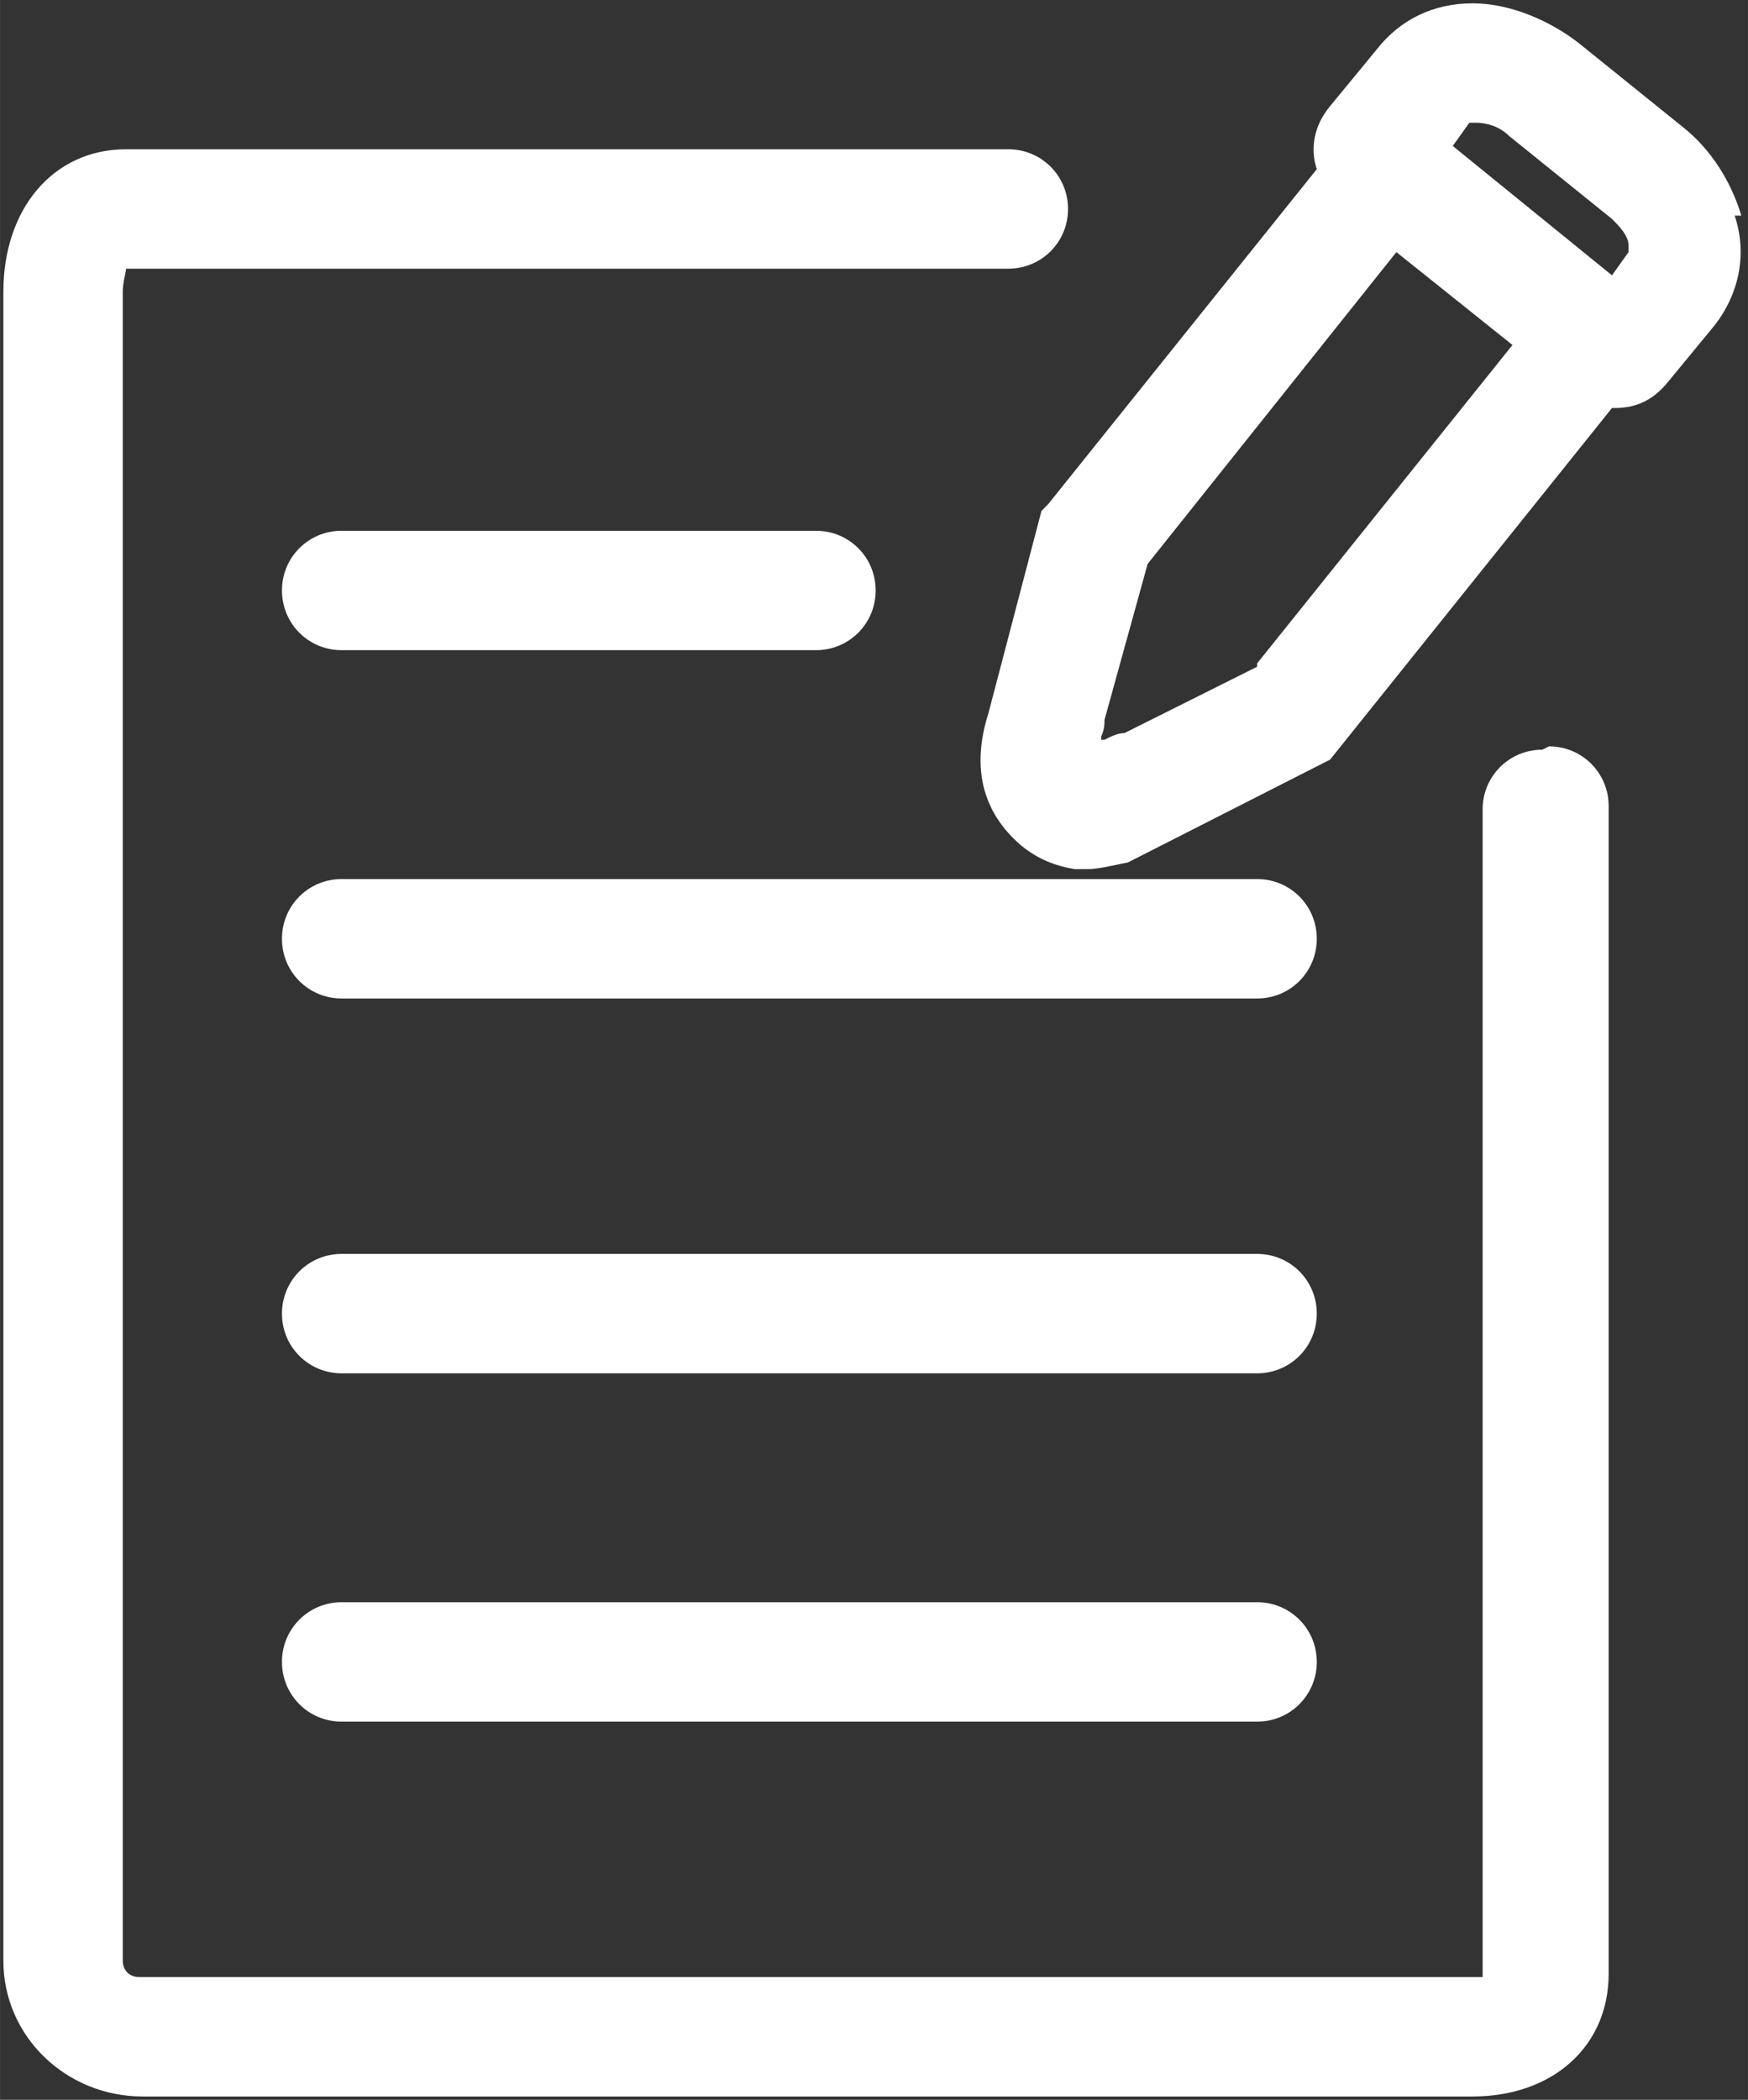
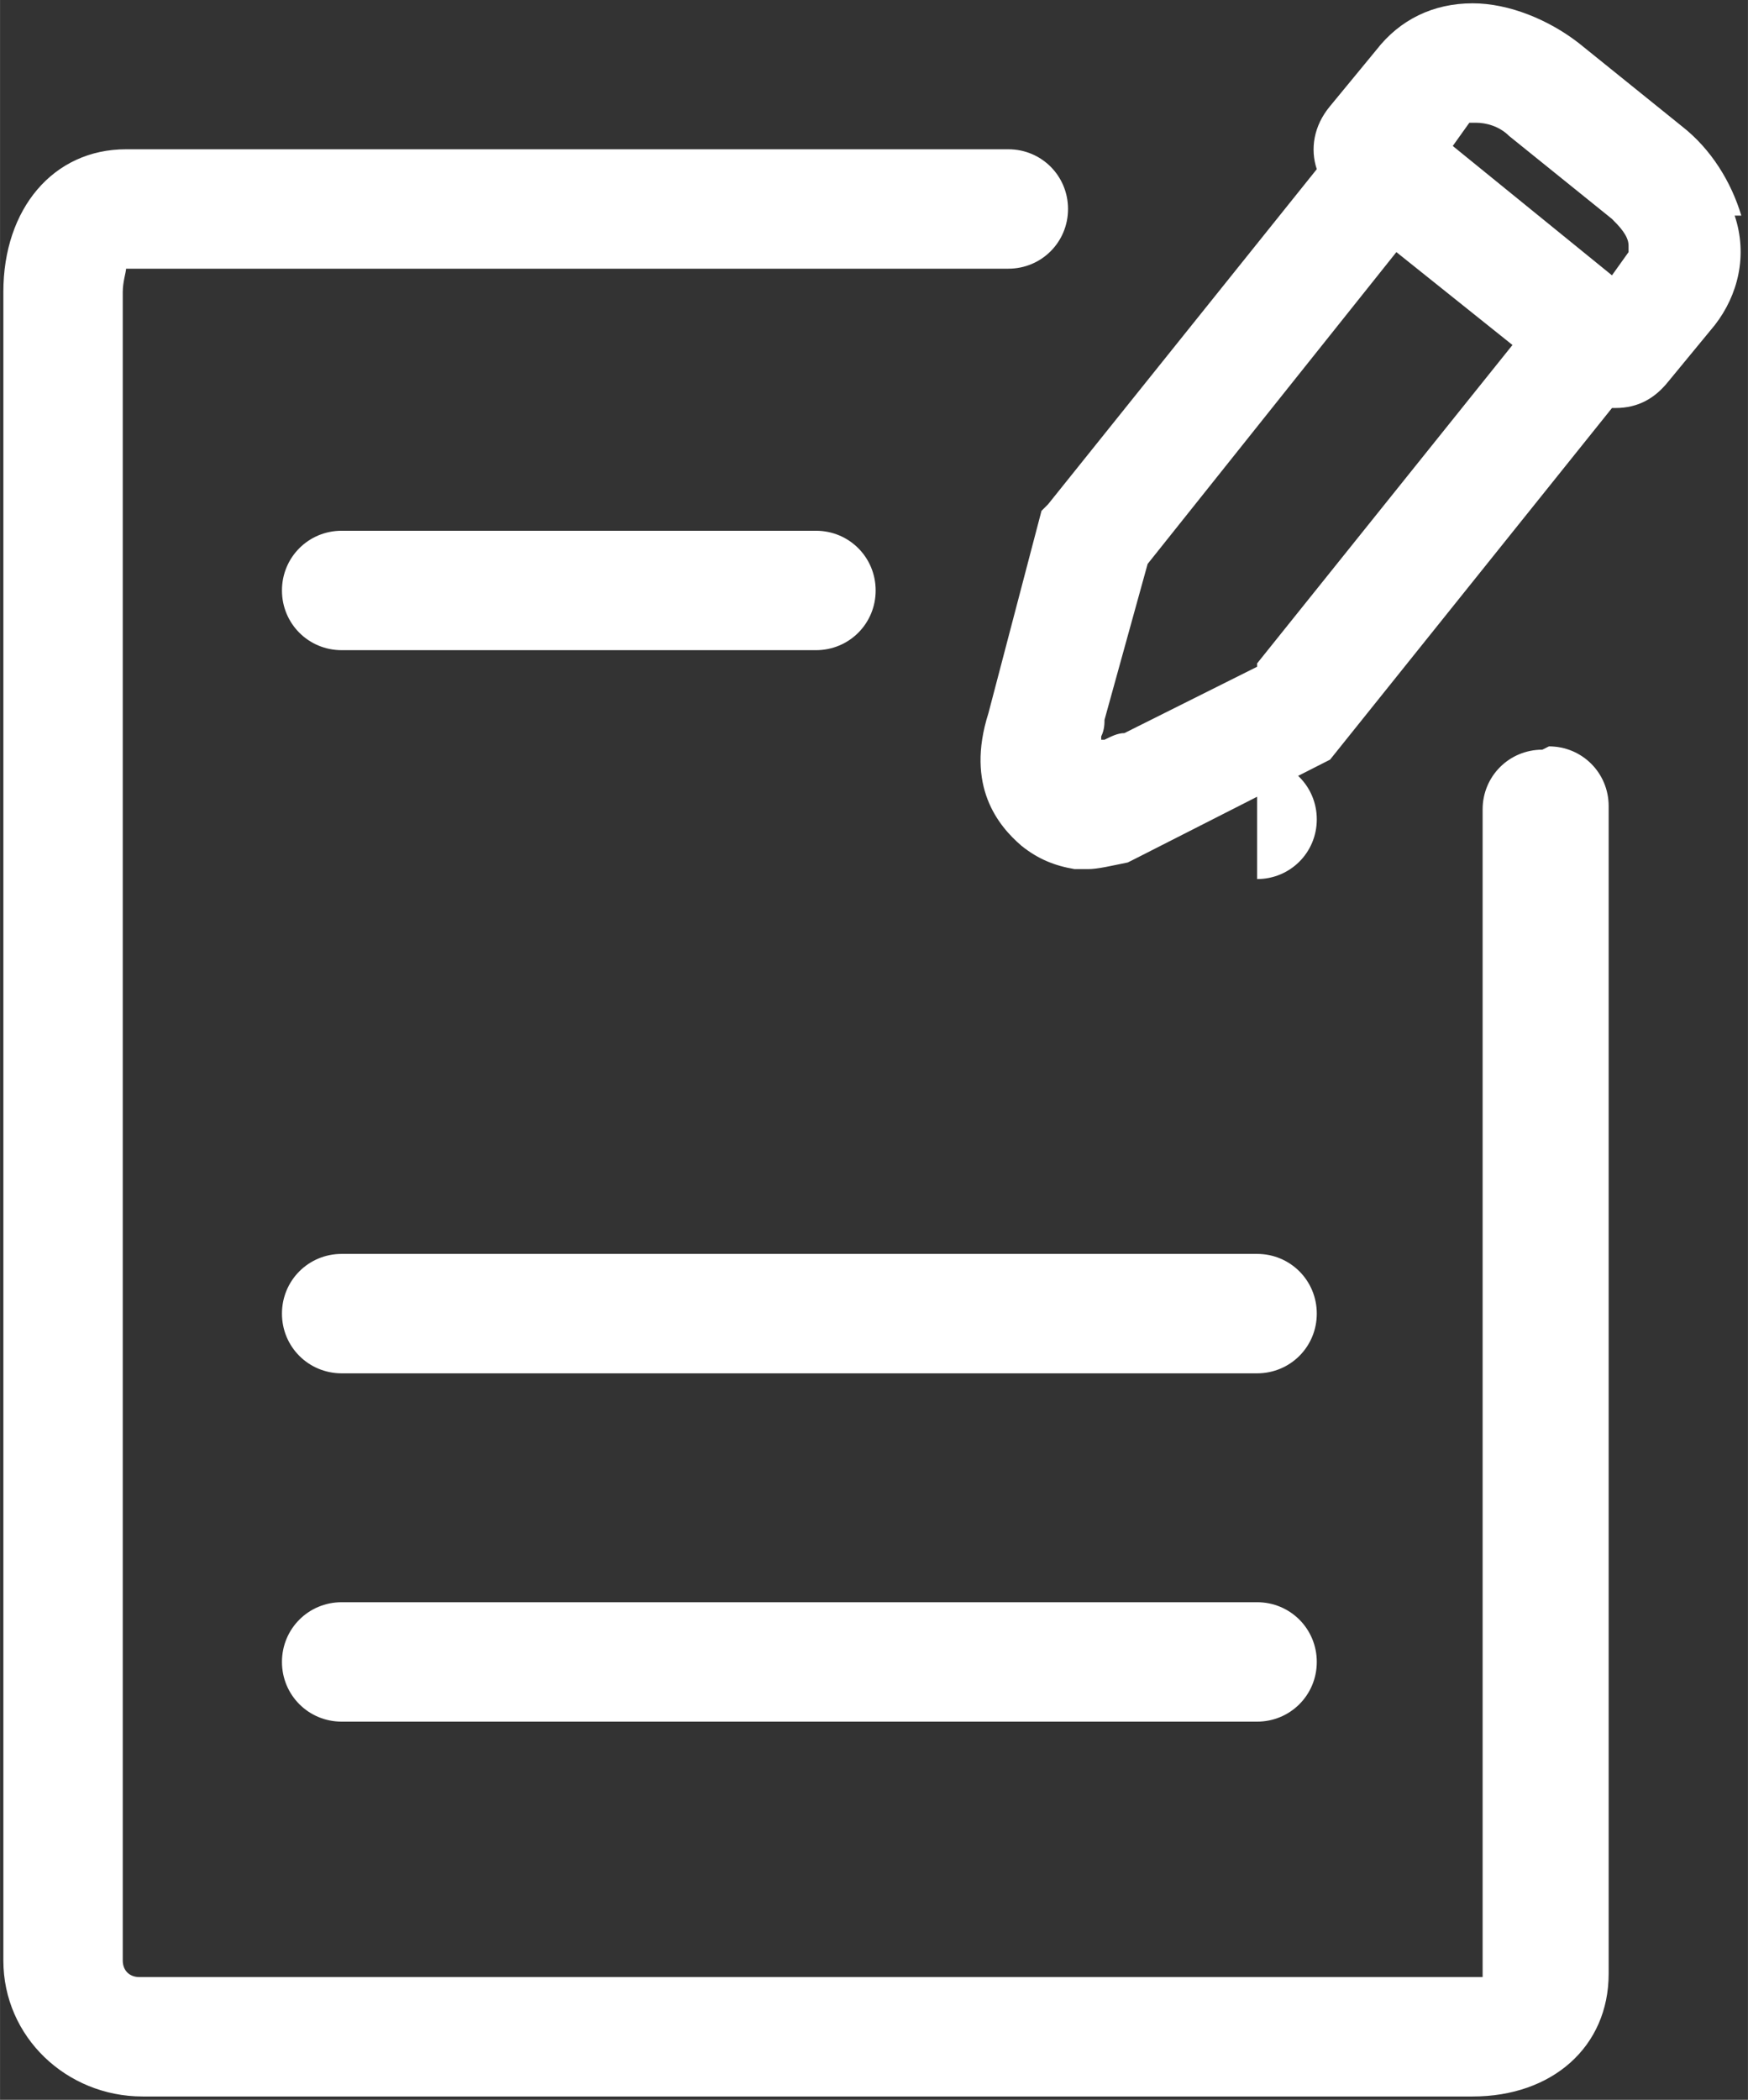
<svg xmlns="http://www.w3.org/2000/svg" xml:space="preserve" width="41.629mm" height="50mm" version="1.1" style="shape-rendering:geometricPrecision; text-rendering:geometricPrecision; image-rendering:optimizeQuality; fill-rule:evenodd; clip-rule:evenodd" viewBox="0 0 527 633">
  <rect x="0" y="0" width="527" height="633" fill="#333333" stroke="none" />
  <defs>
    <style type="text/css">
   
    .fil0 {fill:white;fill-rule:nonzero}
   
  </style>
  </defs>
  <g id="图层_x0020_1">
-     <path class="fil0" d="M379 378l-276 0c-10,0 -18,8 -18,18 0,10 8,18 18,18l276 0c10,0 18,-8 18,-18 0,-10 -8,-18 -18,-18zm86 -152c-10,0 -18,8 -18,18l0 352c0,0 0,0 0,0 -1,0 -2,0 -4,0l-401 0c-3,0 -5,-2 -5,-5l0 -503c0,-3 1,-6 1,-7l266 0c10,0 18,-8 18,-18 0,-10 -8,-18 -18,-18l-266 0c-22,0 -37,18 -37,43l0 503c0,23 19,41 42,41l401 0c24,0 41,-15 41,-37l0 -352c0,-10 -8,-18 -18,-18zm-86 257l-276 0c-10,0 -18,8 -18,18 0,10 8,18 18,18l276 0c10,0 18,-8 18,-18 0,-10 -8,-18 -18,-18zm146 -418c-3,-10 -9,-20 -18,-27l-31 -25c-9,-7 -21,-12 -32,-12 -12,0 -22,5 -29,14l-14 17c-5,6 -6,13 -4,19l-81 101 -2 2 -16 61c-7,22 3,34 10,40 5,4 10,6 16,7 1,0 2,0 2,0 1,0 1,0 2,0l0 0c3,0 7,-1 12,-2l2 -1 59 -30 85 -106c0,0 1,0 1,0 7,0 12,-3 16,-8l14 -17c7,-9 10,-21 6,-33zm-146 136l-40 20c-2,0 -4,1 -6,2 0,0 0,0 -1,0 0,0 0,0 0,-1 1,-2 1,-4 1,-5l13 -47 75 -94 35 28 -77 96zm112 -125l-5 7 -48 -39 5 -7c0,0 1,0 2,0 3,0 7,1 10,4l31 25c2,2 5,5 5,8 0,1 0,2 0,3zm-245 84l-143 0c-10,0 -18,8 -18,18 0,10 8,18 18,18l143 0c10,0 18,-8 18,-18 0,-10 -8,-18 -18,-18zm133 105l-276 0c-10,0 -18,8 -18,18 0,10 8,18 18,18l276 0c10,0 18,-8 18,-18 0,-10 -8,-18 -18,-18z" />
+     <path class="fil0" d="M379 378l-276 0c-10,0 -18,8 -18,18 0,10 8,18 18,18l276 0c10,0 18,-8 18,-18 0,-10 -8,-18 -18,-18zm86 -152c-10,0 -18,8 -18,18l0 352c0,0 0,0 0,0 -1,0 -2,0 -4,0l-401 0c-3,0 -5,-2 -5,-5l0 -503c0,-3 1,-6 1,-7l266 0c10,0 18,-8 18,-18 0,-10 -8,-18 -18,-18l-266 0c-22,0 -37,18 -37,43l0 503c0,23 19,41 42,41l401 0c24,0 41,-15 41,-37l0 -352c0,-10 -8,-18 -18,-18zm-86 257l-276 0c-10,0 -18,8 -18,18 0,10 8,18 18,18l276 0c10,0 18,-8 18,-18 0,-10 -8,-18 -18,-18zm146 -418c-3,-10 -9,-20 -18,-27l-31 -25c-9,-7 -21,-12 -32,-12 -12,0 -22,5 -29,14l-14 17c-5,6 -6,13 -4,19l-81 101 -2 2 -16 61c-7,22 3,34 10,40 5,4 10,6 16,7 1,0 2,0 2,0 1,0 1,0 2,0l0 0c3,0 7,-1 12,-2l2 -1 59 -30 85 -106c0,0 1,0 1,0 7,0 12,-3 16,-8l14 -17c7,-9 10,-21 6,-33zm-146 136l-40 20c-2,0 -4,1 -6,2 0,0 0,0 -1,0 0,0 0,0 0,-1 1,-2 1,-4 1,-5l13 -47 75 -94 35 28 -77 96zm112 -125l-5 7 -48 -39 5 -7c0,0 1,0 2,0 3,0 7,1 10,4l31 25c2,2 5,5 5,8 0,1 0,2 0,3zm-245 84l-143 0c-10,0 -18,8 -18,18 0,10 8,18 18,18l143 0c10,0 18,-8 18,-18 0,-10 -8,-18 -18,-18zm133 105l-276 0l276 0c10,0 18,-8 18,-18 0,-10 -8,-18 -18,-18z" />
  </g>
</svg>